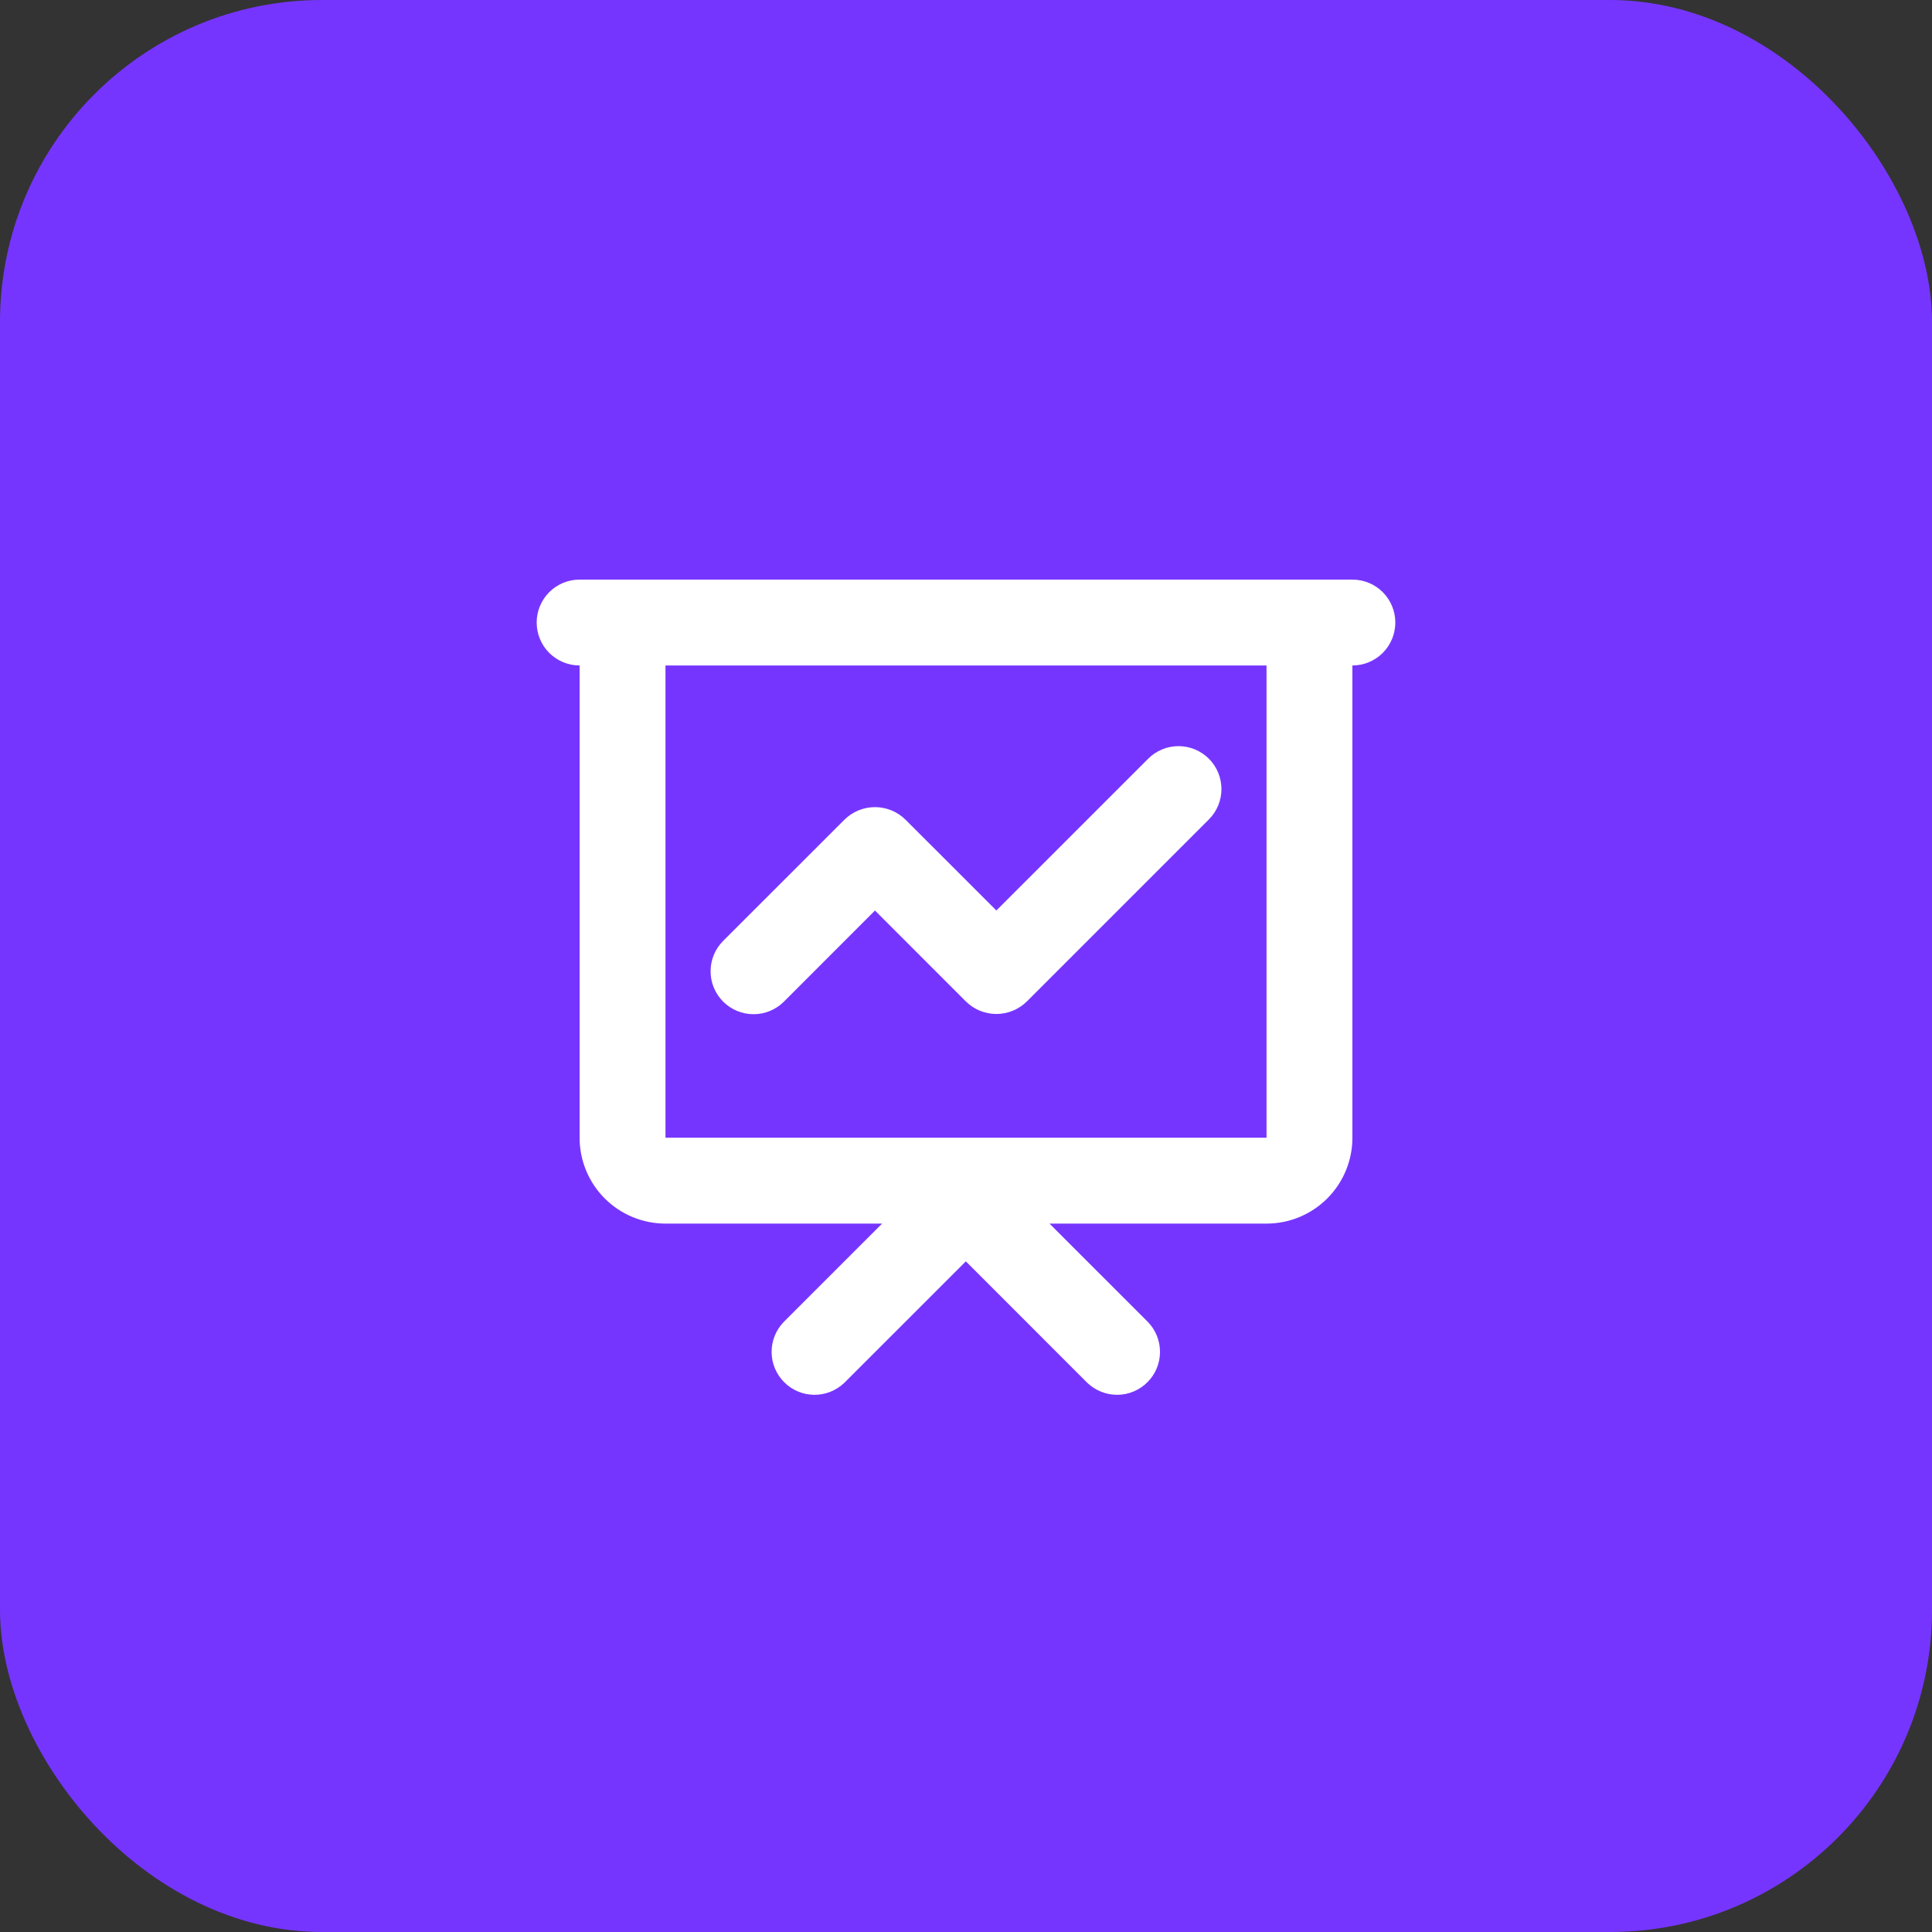
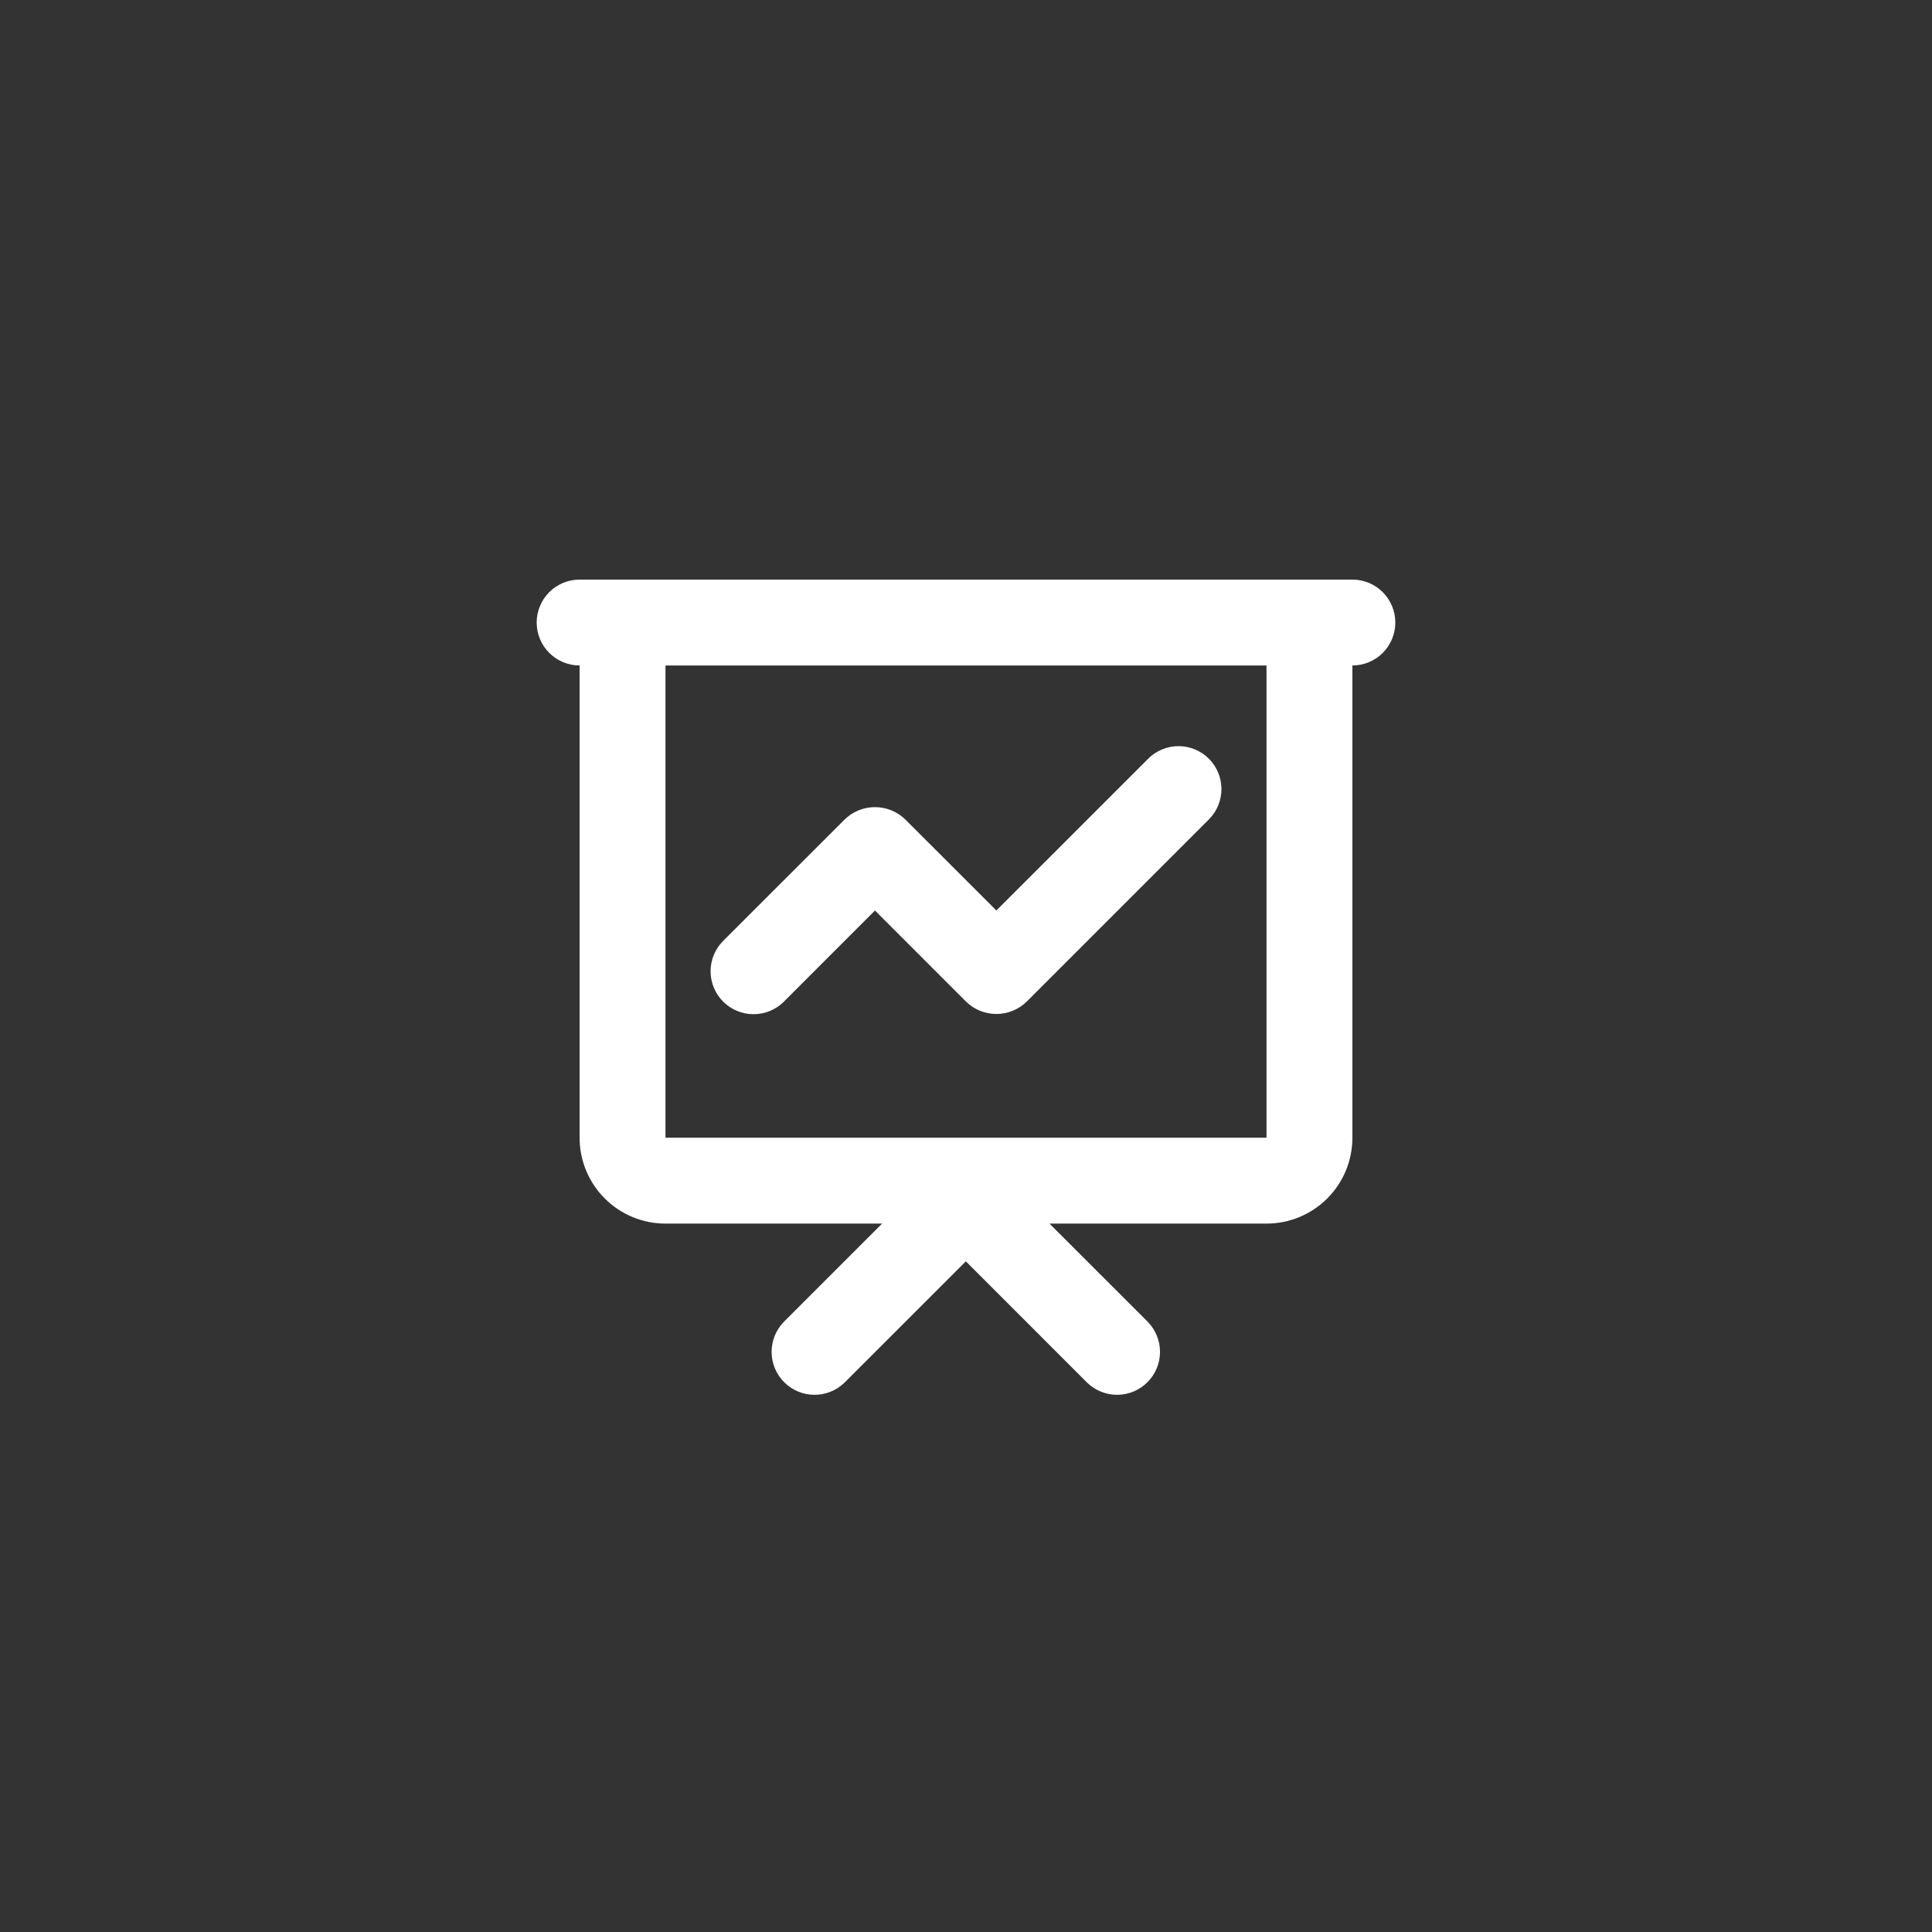
<svg xmlns="http://www.w3.org/2000/svg" width="60" height="60" viewBox="0 0 60 60" fill="none">
  <rect x="0" y="0" width="60" height="60" fill="#333333" stroke="none" />
-   <rect width="60" height="60" rx="10" fill="#7635FF" />
  <path d="M42 18C42.354 18 42.693 18.14 42.943 18.39C43.193 18.641 43.333 18.98 43.333 19.333C43.333 19.687 43.193 20.026 42.943 20.276C42.693 20.526 42.354 20.667 42 20.667V35.333C42 36.041 41.719 36.719 41.219 37.219C40.719 37.719 40.041 38 39.333 38H32.593L35.651 41.057C35.894 41.309 36.028 41.646 36.025 41.995C36.022 42.345 35.882 42.679 35.634 42.926C35.387 43.174 35.053 43.314 34.703 43.317C34.354 43.32 34.017 43.185 33.765 42.943L29.995 39.172L26.223 42.943C25.971 43.185 25.634 43.32 25.285 43.317C24.935 43.314 24.601 43.174 24.354 42.926C24.106 42.679 23.966 42.345 23.963 41.995C23.96 41.646 24.094 41.309 24.337 41.057L27.395 38H20.667C19.959 38 19.281 37.719 18.781 37.219C18.281 36.719 18 36.041 18 35.333V20.667C17.646 20.667 17.307 20.526 17.057 20.276C16.807 20.026 16.667 19.687 16.667 19.333C16.667 18.98 16.807 18.641 17.057 18.39C17.307 18.14 17.646 18 18 18H42ZM39.333 20.667H20.667V35.333H39.333V20.667ZM37.543 23.563C37.793 23.813 37.933 24.152 37.933 24.505C37.933 24.859 37.793 25.198 37.543 25.448L31.895 31.096C31.642 31.348 31.3 31.49 30.943 31.49C30.586 31.49 30.243 31.348 29.991 31.096L27.173 28.277L24.345 31.107C24.095 31.357 23.756 31.497 23.402 31.497C23.048 31.497 22.709 31.357 22.459 31.107C22.208 30.857 22.068 30.517 22.068 30.163C22.068 29.988 22.102 29.815 22.169 29.653C22.236 29.491 22.335 29.344 22.459 29.22L26.221 25.46C26.474 25.208 26.816 25.066 27.173 25.066C27.53 25.066 27.873 25.208 28.125 25.46L30.943 28.276L35.657 23.563C35.907 23.313 36.246 23.172 36.6 23.172C36.953 23.172 37.293 23.313 37.543 23.563Z" fill="white" />
</svg>